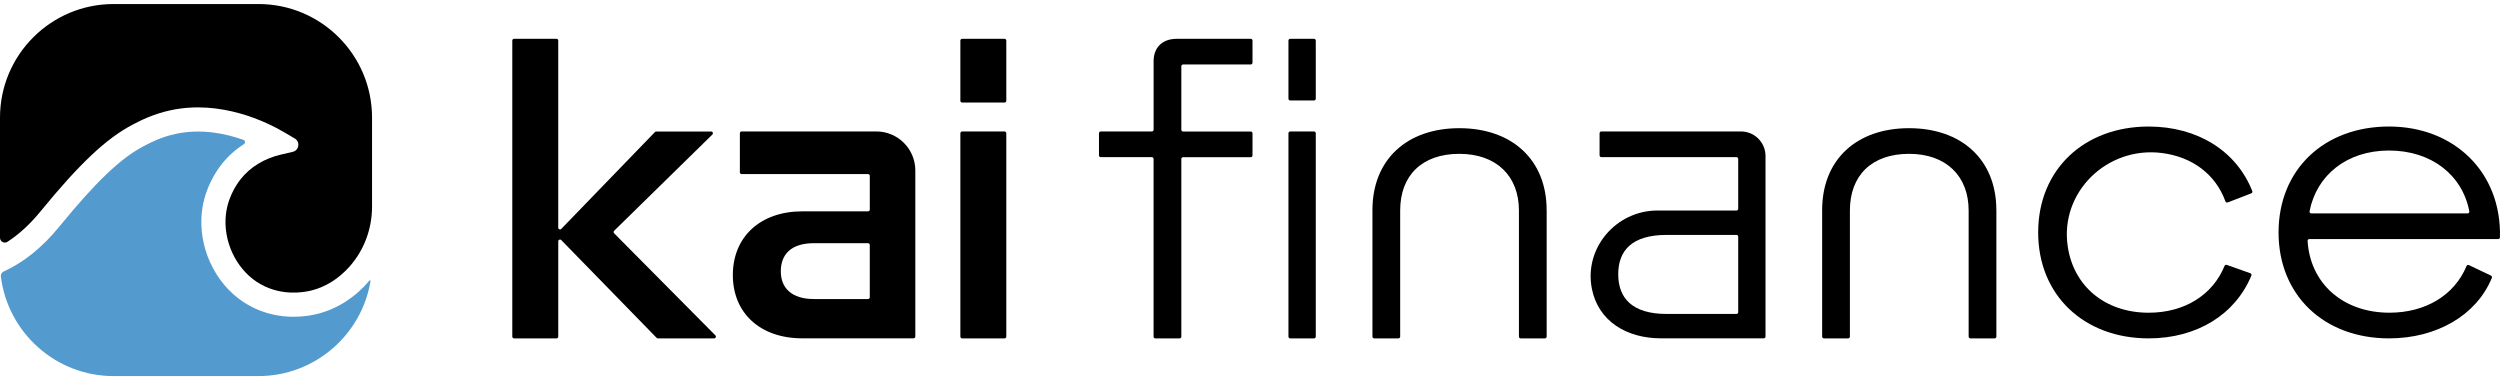
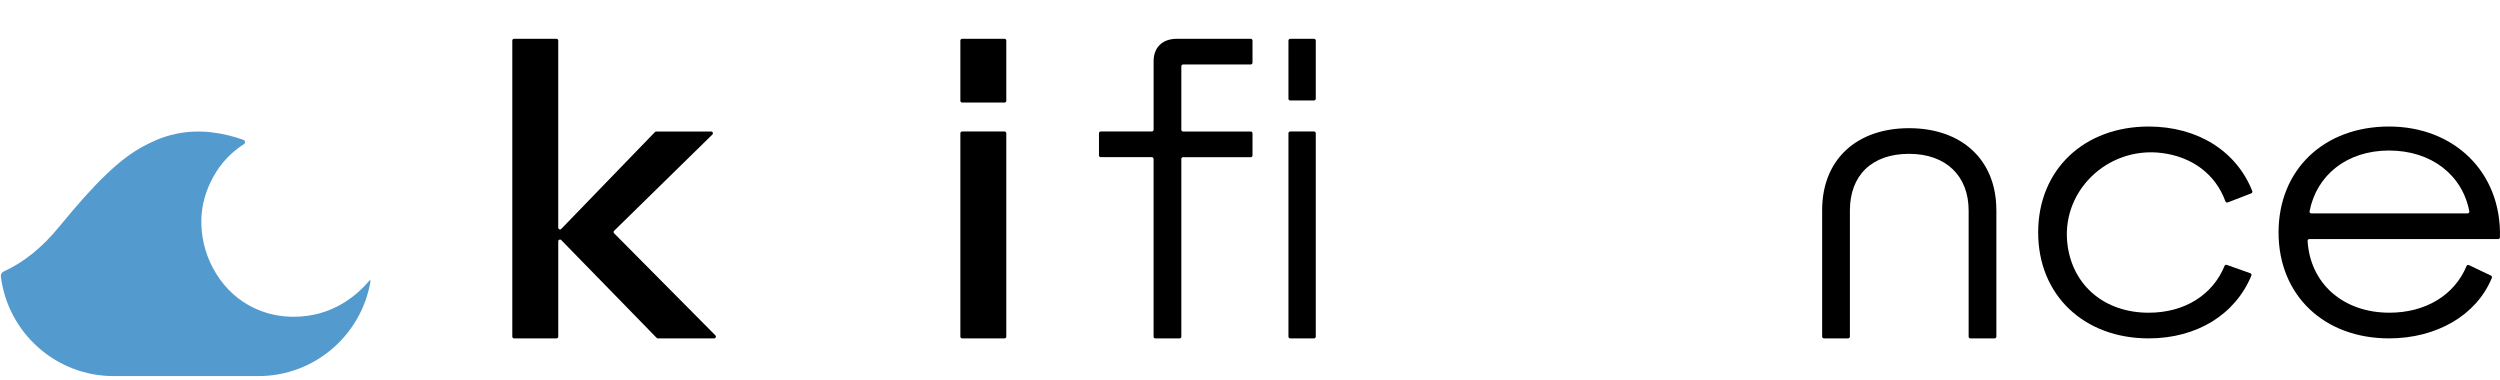
<svg xmlns="http://www.w3.org/2000/svg" width="171" height="26" viewBox="0 0 171 26" fill="none">
  <path d="M35.162 2.655H38.063C38.129 2.655 38.184 2.708 38.184 2.775V15.576C38.184 15.683 38.314 15.737 38.389 15.659L44.799 9.032C44.822 9.009 44.852 8.995 44.885 8.995H48.644C48.752 8.995 48.805 9.125 48.728 9.2L42.005 15.787C41.958 15.834 41.957 15.91 42.005 15.957L48.934 22.941C49.009 23.017 48.956 23.145 48.849 23.145H44.999C44.967 23.145 44.936 23.132 44.913 23.108L38.39 16.421C38.316 16.343 38.185 16.396 38.185 16.504V23.024C38.185 23.09 38.132 23.145 38.065 23.145H35.162C35.096 23.145 35.041 23.091 35.041 23.024V2.775C35.041 2.708 35.095 2.655 35.162 2.655Z" fill="black" />
-   <path d="M50.126 18.814C50.126 16.21 51.994 14.456 54.88 14.456H59.374C59.44 14.456 59.494 14.403 59.494 14.336V12.028C59.494 11.962 59.441 11.908 59.374 11.908H50.727C50.661 11.908 50.607 11.855 50.607 11.787V9.111C50.607 9.045 50.66 8.991 50.727 8.991H59.94C61.413 8.991 62.608 10.185 62.608 11.658V23.022C62.608 23.088 62.554 23.142 62.487 23.142H54.88C51.994 23.142 50.126 21.416 50.126 18.812V18.814ZM59.493 16.755C59.493 16.689 59.44 16.634 59.373 16.634H55.672C54.115 16.634 53.407 17.398 53.407 18.558C53.407 19.719 54.171 20.454 55.672 20.454H59.373C59.439 20.454 59.493 20.401 59.493 20.334V16.752V16.755Z" fill="black" />
  <path d="M68.831 2.775V6.894C68.831 6.96 68.778 7.014 68.711 7.014H65.809C65.743 7.014 65.689 6.961 65.689 6.894V2.775C65.689 2.709 65.742 2.655 65.809 2.655H68.711C68.777 2.655 68.831 2.708 68.831 2.775ZM68.831 9.114V23.024C68.831 23.09 68.778 23.145 68.711 23.145H65.809C65.743 23.145 65.689 23.091 65.689 23.024V9.114C65.689 9.048 65.742 8.994 65.809 8.994H68.711C68.777 8.994 68.831 9.047 68.831 9.114Z" fill="black" />
  <path d="M78.786 10.749H75.291C75.225 10.749 75.17 10.696 75.17 10.629V9.114C75.17 9.048 75.224 8.994 75.291 8.994H78.786C78.852 8.994 78.907 8.94 78.907 8.873V4.183C78.907 3.25 79.501 2.655 80.491 2.655H85.551C85.617 2.655 85.671 2.708 85.671 2.775V4.29C85.671 4.356 85.618 4.41 85.551 4.41H80.923C80.857 4.41 80.803 4.463 80.803 4.53V8.876C80.803 8.942 80.856 8.996 80.923 8.996H85.551C85.617 8.996 85.671 9.049 85.671 9.116V10.631C85.671 10.697 85.618 10.752 85.551 10.752H80.923C80.857 10.752 80.803 10.805 80.803 10.872V23.028C80.803 23.094 80.749 23.148 80.682 23.148H79.026C78.96 23.148 78.905 23.095 78.905 23.028V10.872C78.905 10.806 78.852 10.752 78.785 10.752L78.786 10.749Z" fill="black" />
  <path d="M89.999 2.775V6.752C89.999 6.818 89.946 6.872 89.879 6.872H88.25C88.184 6.872 88.13 6.819 88.13 6.752V2.775C88.13 2.709 88.183 2.655 88.25 2.655H89.879C89.945 2.655 89.999 2.708 89.999 2.775ZM89.999 9.114V23.024C89.999 23.09 89.946 23.145 89.879 23.145H88.25C88.184 23.145 88.13 23.091 88.13 23.024V9.114C88.13 9.048 88.183 8.994 88.25 8.994H89.879C89.945 8.994 89.999 9.047 89.999 9.114Z" fill="black" />
-   <path d="M105.792 14.371V23.024C105.792 23.09 105.739 23.145 105.672 23.145H104.015C103.949 23.145 103.895 23.091 103.895 23.024V14.399C103.895 12.05 102.366 10.522 99.819 10.522C97.272 10.522 95.772 11.994 95.772 14.399V23.024C95.772 23.09 95.719 23.145 95.652 23.145H93.996C93.93 23.145 93.875 23.091 93.875 23.024V14.371C93.875 10.919 96.225 8.768 99.818 8.768C103.411 8.768 105.79 10.919 105.79 14.371H105.792Z" fill="black" />
-   <path d="M108.887 19.762C108.326 16.978 110.533 14.399 113.373 14.399H118.774C118.839 14.399 118.894 14.346 118.894 14.279V10.868C118.894 10.802 118.841 10.748 118.774 10.748H109.532C109.466 10.748 109.411 10.694 109.411 10.627V9.113C109.411 9.047 109.465 8.992 109.532 8.992H119.084C120.01 8.992 120.761 9.743 120.761 10.669V23.023C120.761 23.089 120.708 23.143 120.64 23.143H113.629C111.206 23.143 109.324 21.934 108.886 19.762H108.887ZM118.894 16.189C118.894 16.123 118.841 16.068 118.774 16.068H113.997C111.62 16.068 110.687 17.144 110.687 18.757C110.687 20.371 111.62 21.474 113.997 21.474H118.774C118.839 21.474 118.894 21.421 118.894 21.354V16.187V16.189Z" fill="black" />
  <path d="M136.552 14.371V23.024C136.552 23.09 136.499 23.145 136.432 23.145H134.775C134.709 23.145 134.655 23.091 134.655 23.024V14.399C134.655 12.05 133.126 10.522 130.579 10.522C128.032 10.522 126.533 11.994 126.533 14.399V23.024C126.533 23.09 126.479 23.145 126.412 23.145H124.756C124.69 23.145 124.635 23.091 124.635 23.024V14.371C124.635 10.919 126.985 8.768 130.578 8.768C134.171 8.768 136.55 10.919 136.55 14.371H136.552Z" fill="black" />
  <path d="M153.923 18.688C153.987 18.71 154.02 18.784 153.995 18.847C152.89 21.522 150.259 23.145 146.967 23.145C142.552 23.145 139.411 20.201 139.411 15.9C139.411 11.599 142.552 8.655 146.967 8.655C150.317 8.655 152.979 10.335 154.056 13.07C154.08 13.133 154.048 13.203 153.986 13.226L152.374 13.847C152.312 13.871 152.242 13.838 152.219 13.775C151.545 11.92 149.953 10.726 147.861 10.464C144.135 9.997 140.887 13.129 141.431 16.845C141.834 19.599 144.011 21.39 146.967 21.39C149.414 21.39 151.343 20.188 152.161 18.186C152.185 18.127 152.251 18.096 152.31 18.118L153.923 18.689V18.688Z" fill="black" />
  <path d="M155.853 15.899C155.853 11.598 158.966 8.654 163.409 8.654C167.852 8.654 171.11 11.768 170.997 16.234C170.996 16.299 170.942 16.352 170.877 16.352H157.961C157.892 16.352 157.837 16.41 157.84 16.479C158.013 19.382 160.258 21.389 163.437 21.389C165.908 21.389 167.888 20.191 168.711 18.196C168.738 18.133 168.81 18.102 168.872 18.133L170.382 18.851C170.439 18.879 170.467 18.946 170.443 19.006C169.391 21.575 166.648 23.145 163.409 23.145C158.966 23.145 155.853 20.201 155.853 15.9V15.899ZM158.091 14.597H168.783C168.858 14.597 168.916 14.528 168.902 14.455C168.424 11.959 166.298 10.296 163.409 10.296C160.52 10.296 158.453 11.985 157.973 14.455C157.96 14.528 158.017 14.597 158.093 14.597H158.091Z" fill="black" />
  <path d="M25.281 19.181C25.305 19.152 25.352 19.174 25.346 19.211C24.744 22.899 21.534 25.724 17.677 25.724H7.771C3.81 25.724 0.531 22.744 0.059 18.91C0.041 18.767 0.12 18.63 0.252 18.57C1.624 17.946 2.893 16.924 4.048 15.51C6.576 12.417 8.256 10.816 9.85 9.985C10.316 9.741 11.021 9.374 12.009 9.16C13.726 8.788 15.378 9.114 16.65 9.566C16.779 9.612 16.798 9.787 16.682 9.861C16.111 10.226 15.607 10.676 15.185 11.202C14.786 11.7 13.849 13.058 13.775 14.926C13.729 16.096 14.001 17.275 14.564 18.333C15.144 19.426 15.992 20.308 17.016 20.882C18.106 21.493 19.198 21.667 20.085 21.667C20.806 21.667 21.392 21.552 21.733 21.465C23.083 21.121 24.31 20.332 25.28 19.182C25.28 19.182 25.281 19.181 25.281 19.181Z" fill="#539ACE" />
-   <path d="M25.448 8.047V14.131C25.448 15.648 24.905 17.123 23.892 18.253C23.179 19.048 22.298 19.615 21.325 19.863C20.757 20.008 19.28 20.256 17.825 19.44C16.319 18.595 15.355 16.807 15.427 14.991C15.482 13.615 16.178 12.607 16.475 12.237C17.137 11.412 18.086 10.836 19.219 10.573L20.025 10.385C20.461 10.284 20.55 9.702 20.164 9.475L19.452 9.055C18.258 8.352 15.109 6.797 11.659 7.544C10.453 7.805 9.597 8.252 9.085 8.519C7.278 9.462 5.448 11.184 2.767 14.464C2.057 15.333 1.303 16.025 0.509 16.54C0.29 16.682 0 16.523 0 16.262V8.047C0 3.755 3.479 0.276 7.771 0.276H17.677C21.969 0.276 25.448 3.755 25.448 8.047Z" fill="black" />
</svg>